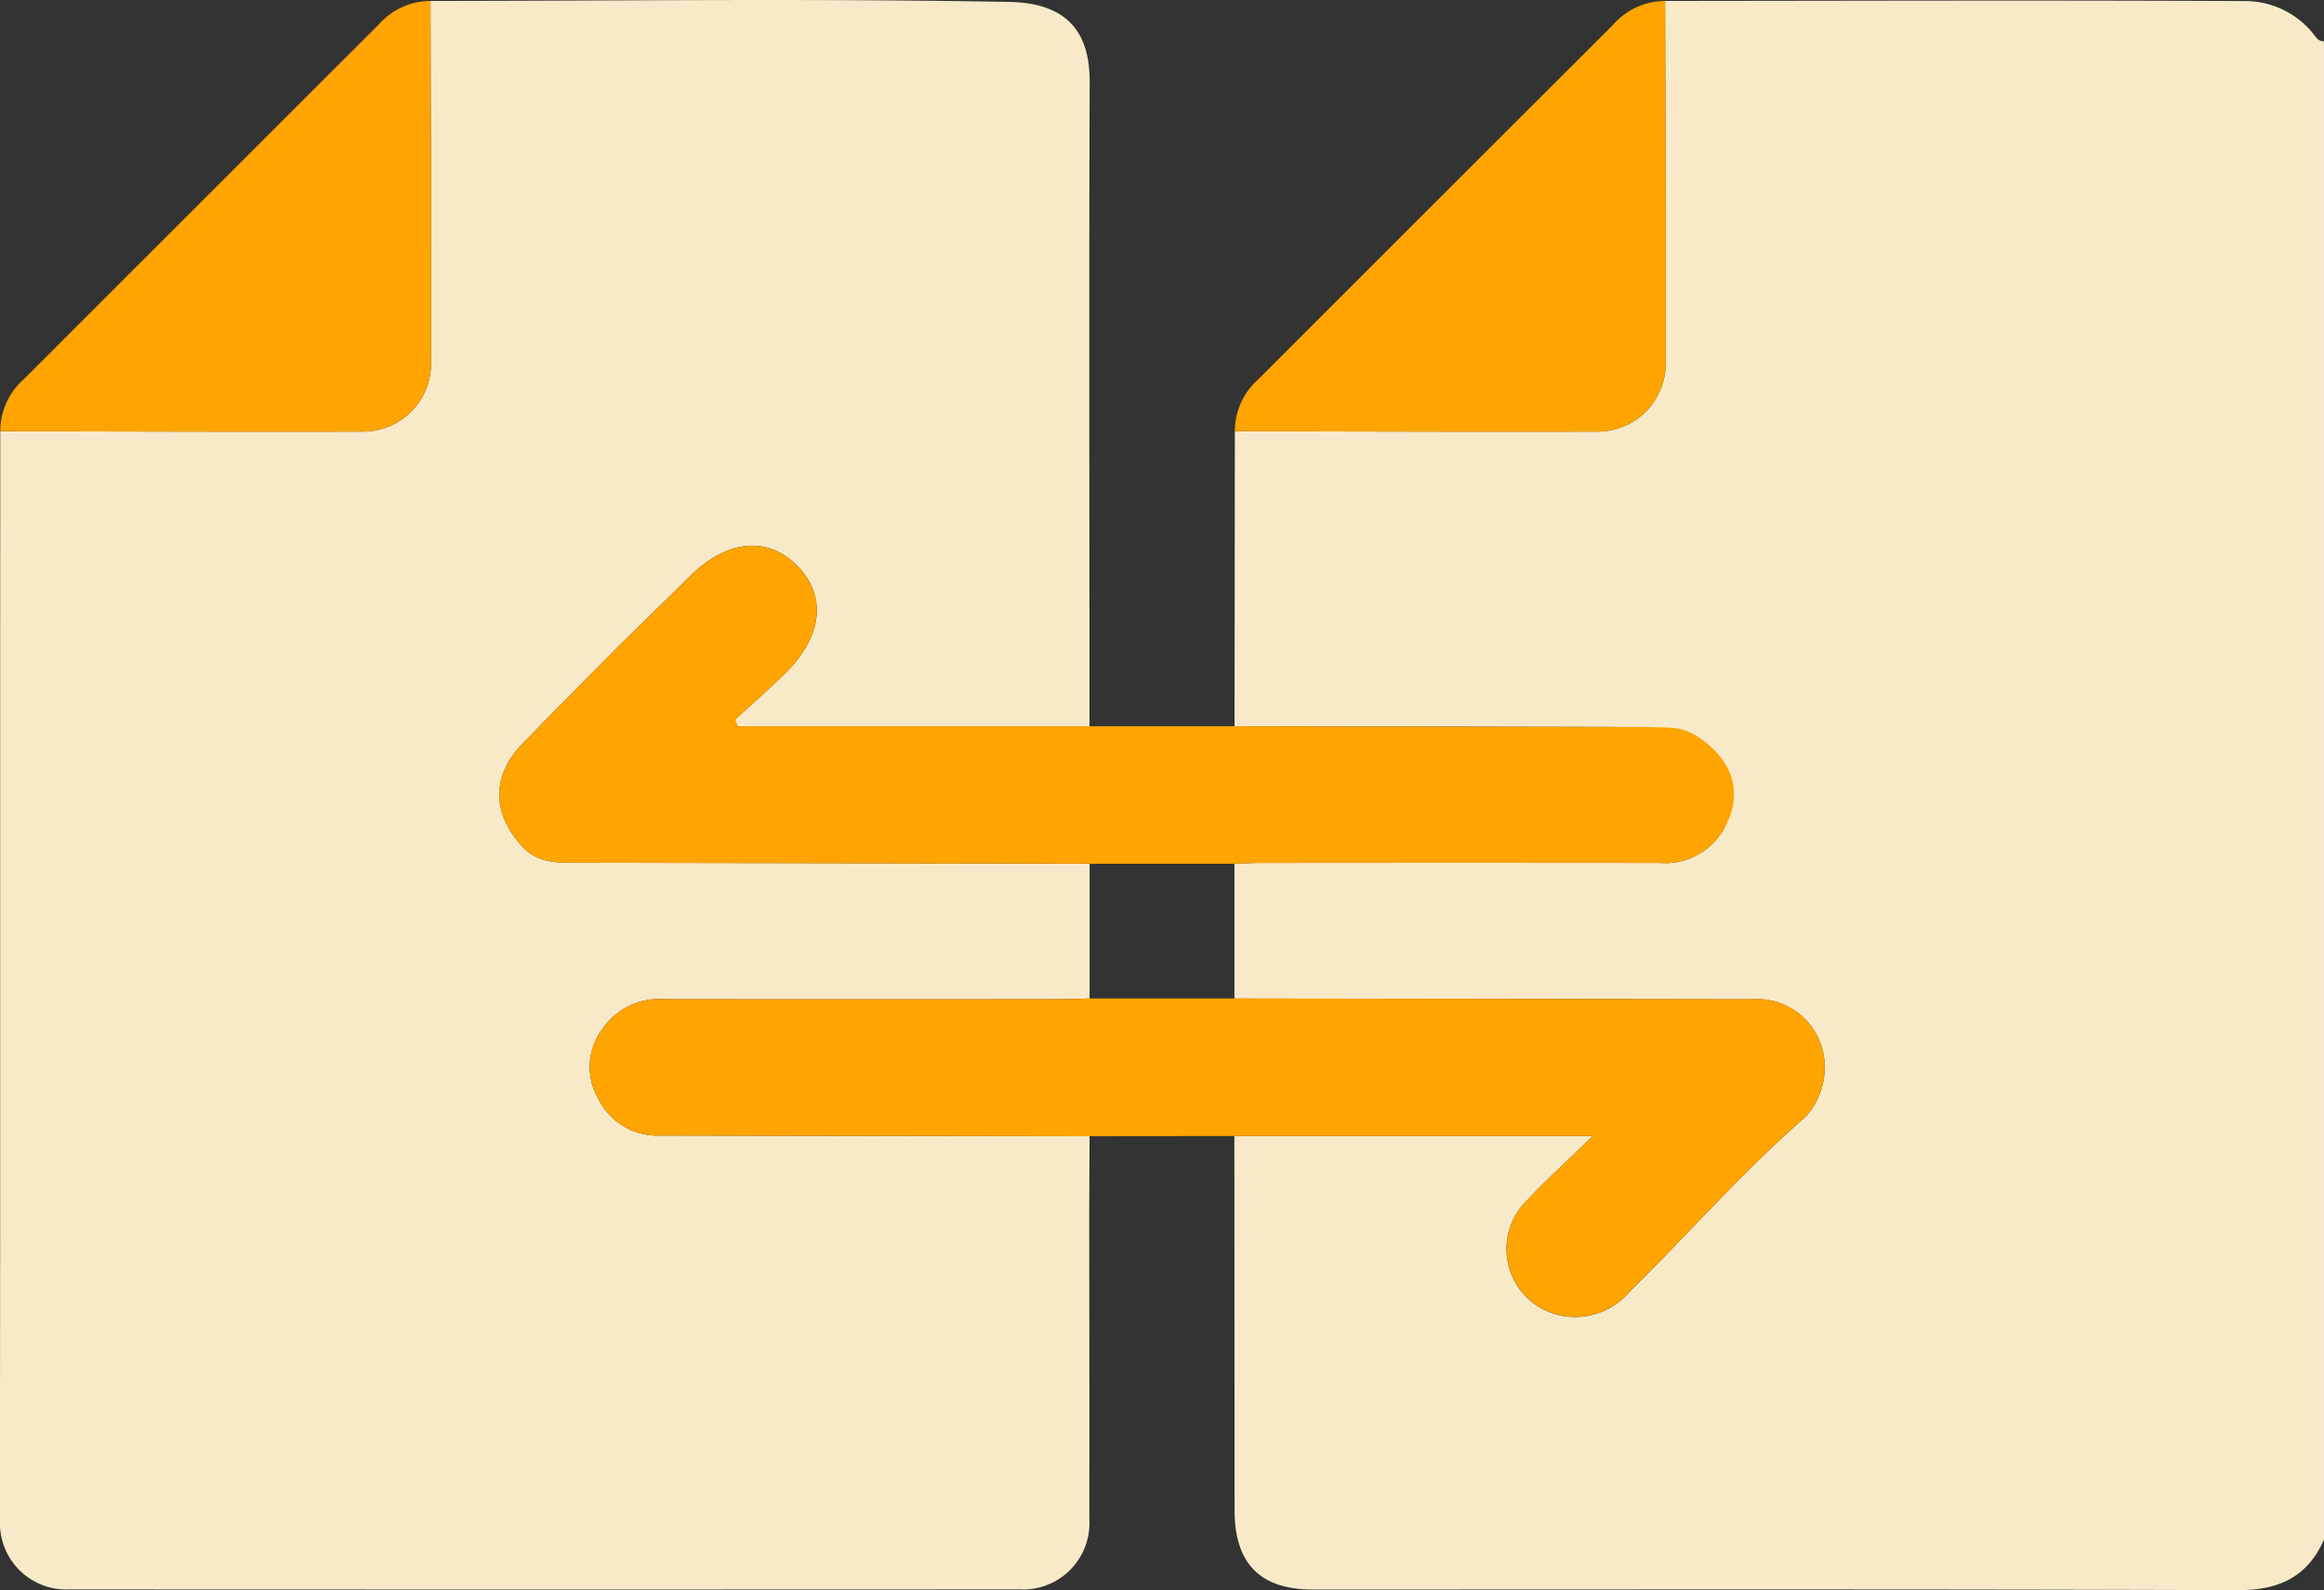
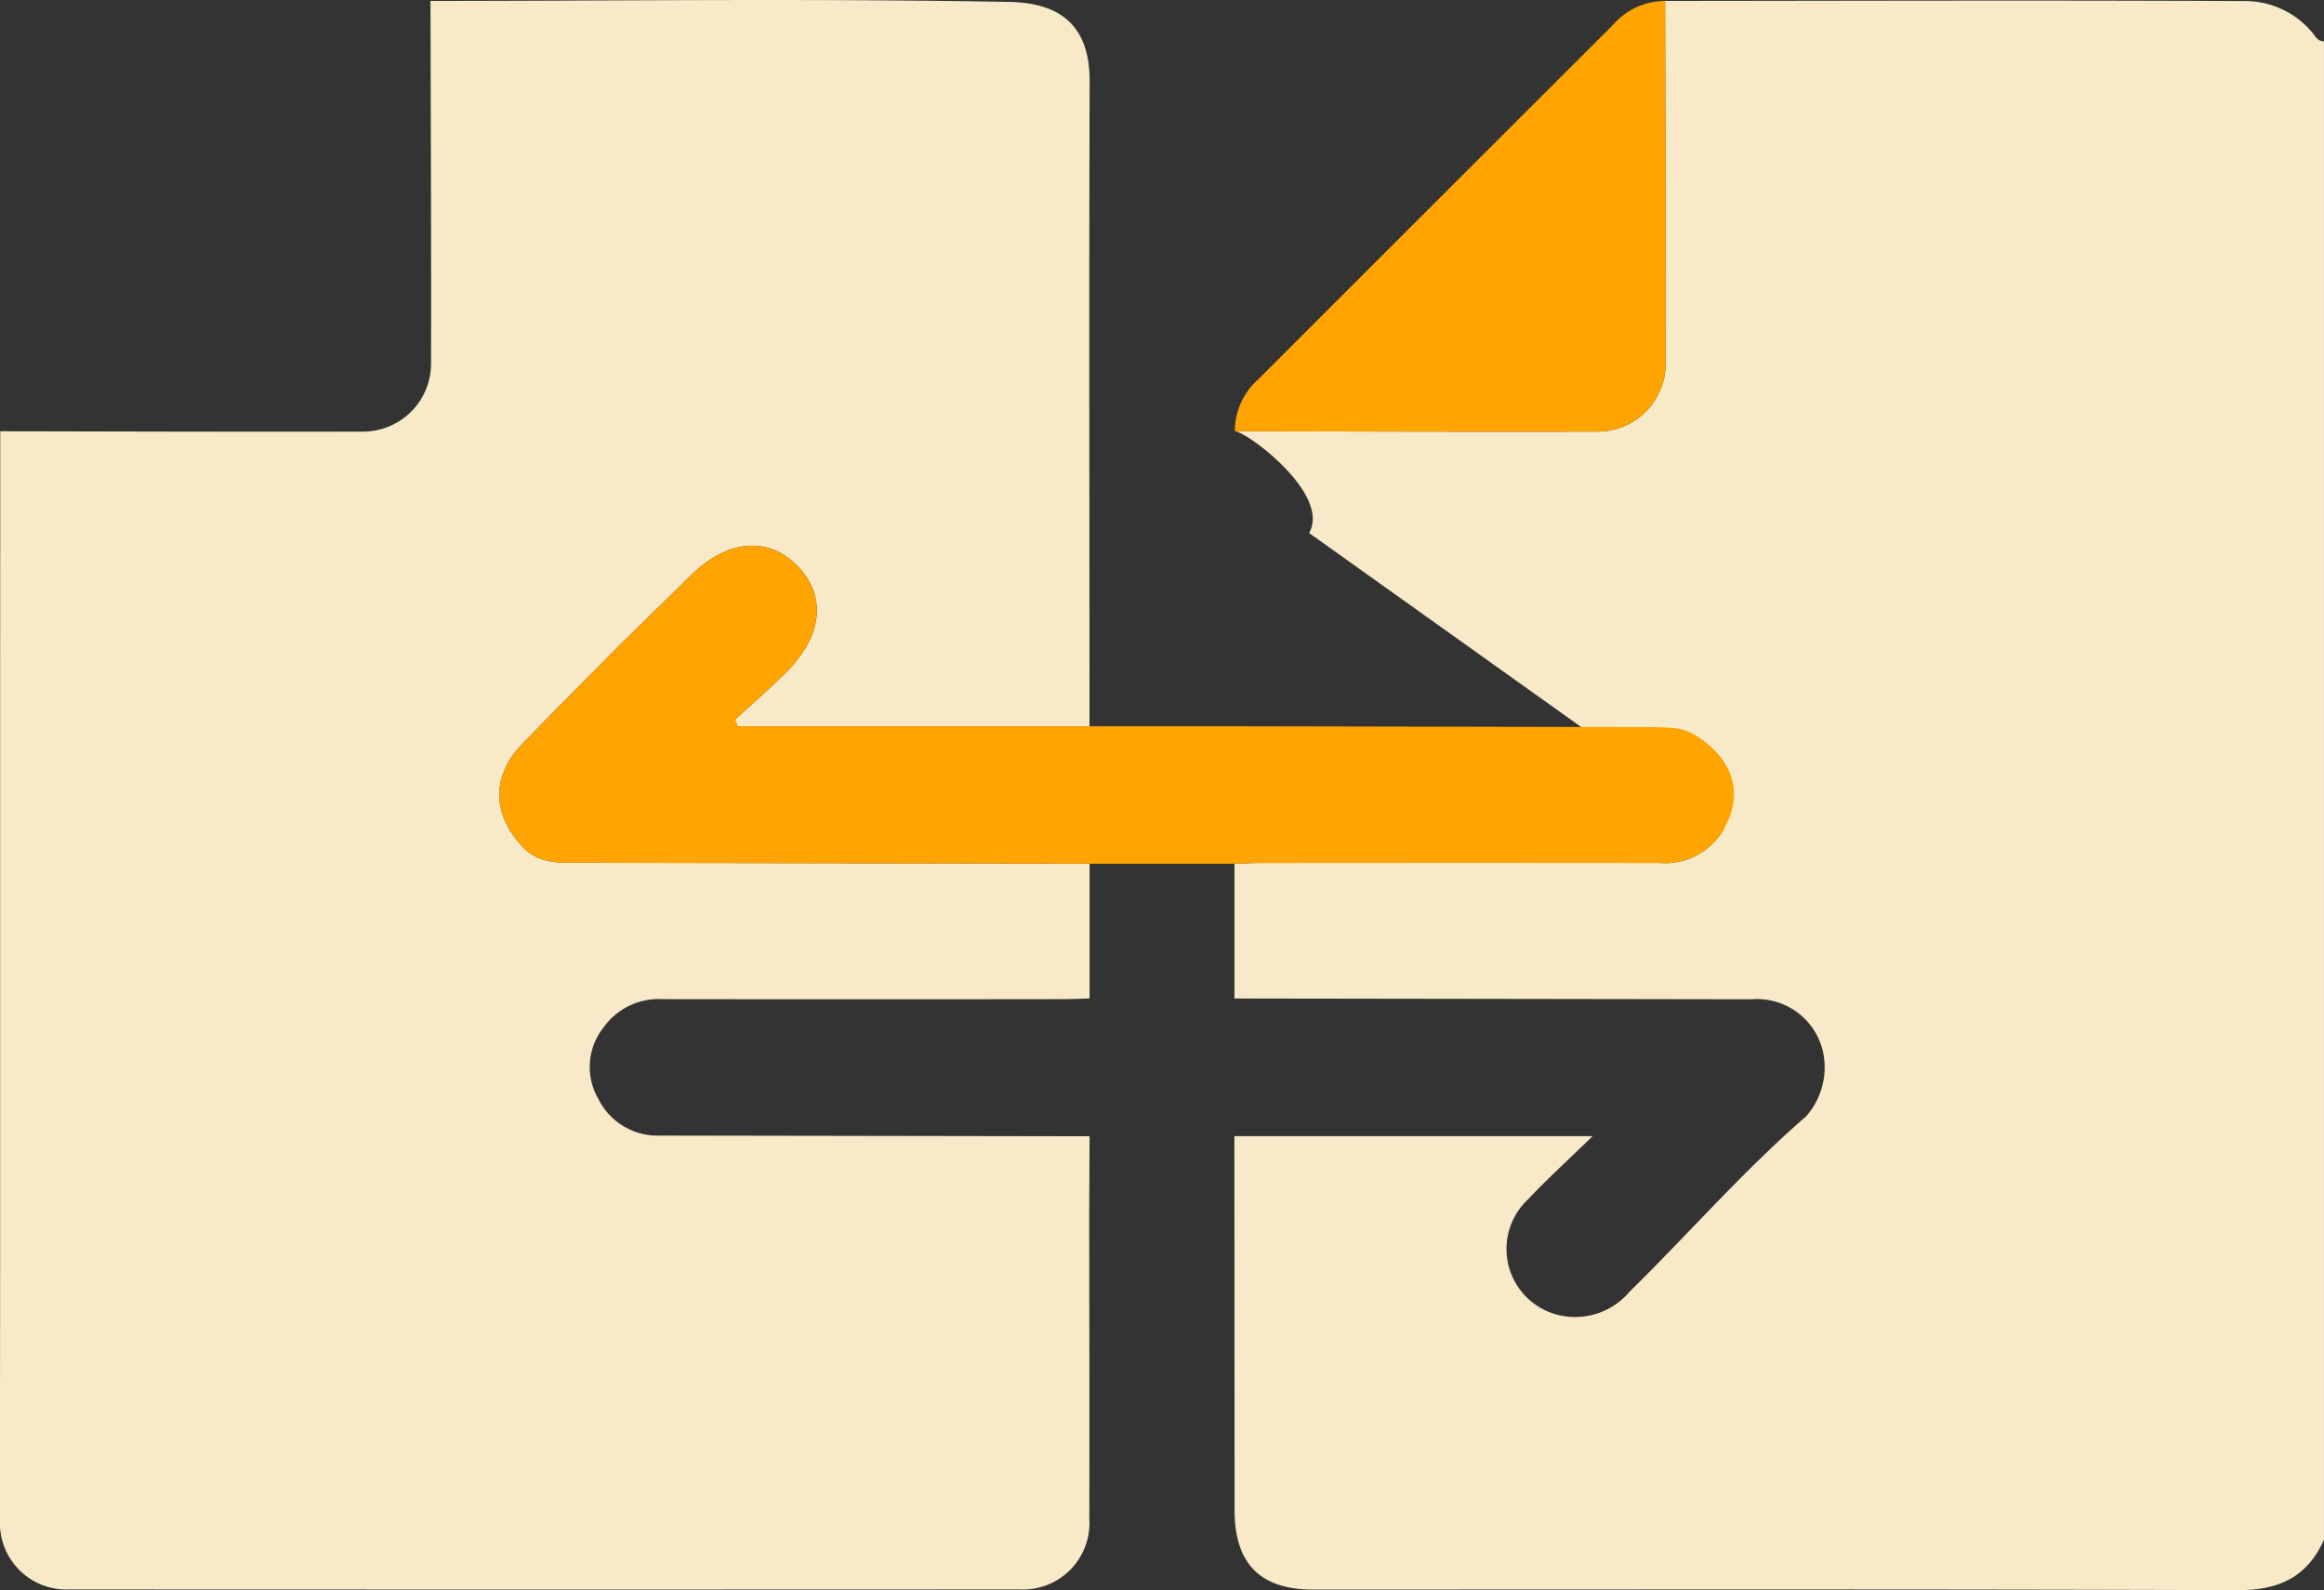
<svg xmlns="http://www.w3.org/2000/svg" width="161.006" height="110.135" viewBox="0 0 161.006 110.135">
  <rect x="0" y="0" width="161.006" height="110.135" fill="#333333" stroke="none" />
  <g id="Group_16987" data-name="Group 16987" transform="translate(-4496.992 -3945.74)">
-     <path id="Path_18246" data-name="Path 18246" d="M1291.565,122.758a4.686,4.686,0,0,1-4.454,2.365q-13.79-.013-27.58,0c-.626,0-1.251.033-1.878.05q0,4.67,0,9.34,17.917.025,35.835.053a4.687,4.687,0,0,1,4.923,3.566,5.124,5.124,0,0,1-1.154,4.541,3.54,3.54,0,0,0,.137,1.606,3.541,3.541,0,0,1-.137-1.606c-4.35,3.772-8.127,8.121-12.229,12.145a4.933,4.933,0,0,1-4.963,1.609,4.705,4.705,0,0,1-2.082-7.994c1.323-1.41,2.763-2.71,4.488-4.389h-24.824q.008,12.953.014,25.907c0,3.7,1.771,5.5,5.432,5.5,21.354,0,42.708-.035,64.062.042,2.845.01,4.826-.9,5.98-3.5V68.21c-.444.013-.593-.345-.827-.622a6.059,6.059,0,0,0-4.67-2.161c-13.384-.065-26.768-.02-40.152-.009.017,8.378.056,16.756.039,25.135a4.711,4.711,0,0,1-4.711,4.694c-8.378.022-16.756-.011-25.134-.024q-.011,10.214-.022,20.429,14.381.027,28.763.058c.784,0,6.678,4.34,5.144,7.048" transform="translate(3324.862 3880.387)" fill="#f8eac9" />
+     <path id="Path_18246" data-name="Path 18246" d="M1291.565,122.758a4.686,4.686,0,0,1-4.454,2.365q-13.79-.013-27.58,0c-.626,0-1.251.033-1.878.05q0,4.67,0,9.34,17.917.025,35.835.053a4.687,4.687,0,0,1,4.923,3.566,5.124,5.124,0,0,1-1.154,4.541,3.54,3.54,0,0,0,.137,1.606,3.541,3.541,0,0,1-.137-1.606c-4.35,3.772-8.127,8.121-12.229,12.145a4.933,4.933,0,0,1-4.963,1.609,4.705,4.705,0,0,1-2.082-7.994c1.323-1.41,2.763-2.71,4.488-4.389h-24.824q.008,12.953.014,25.907c0,3.7,1.771,5.5,5.432,5.5,21.354,0,42.708-.035,64.062.042,2.845.01,4.826-.9,5.98-3.5V68.21c-.444.013-.593-.345-.827-.622a6.059,6.059,0,0,0-4.67-2.161c-13.384-.065-26.768-.02-40.152-.009.017,8.378.056,16.756.039,25.135a4.711,4.711,0,0,1-4.711,4.694c-8.378.022-16.756-.011-25.134-.024c.784,0,6.678,4.34,5.144,7.048" transform="translate(3324.862 3880.387)" fill="#f8eac9" />
    <path id="Path_18247" data-name="Path 18247" d="M1099.948,143.95a4.586,4.586,0,0,1-4.351-2.545,4.4,4.4,0,0,1,.32-4.882,4.725,4.725,0,0,1,4.188-2.021q13.824.019,27.647,0c.627,0,1.255-.031,1.883-.048q0-4.67,0-9.34-17.844-.026-35.688-.059c-1.294,0-2.564-.007-3.591-1.1-2.1-2.243-2.186-4.876-.052-7.095,2.214-2.3,4.479-4.555,6.722-6.83h0c1.643-1.608,3.293-3.209,4.926-4.826,2.554-2.529,5.384-2.807,7.436-.714s1.755,4.88-.828,7.431c-1.143,1.129-2.36,2.181-3.544,3.269l.249.408h24.364c0-14.881-.038-29.762.011-44.642.013-3.73-1.859-5.457-5.586-5.525-13.356-.243-26.72-.078-40.081-.067.017,8.379.056,16.757.039,25.135a4.711,4.711,0,0,1-4.711,4.693c-8.378.022-16.756-.011-25.134-.023q0,7.722-.007,15.445,0,19.5,0,38.994c0,6.969-.019,13.938-.009,20.908a4.6,4.6,0,0,0,4.8,4.871q32.934.017,65.867,0a4.6,4.6,0,0,0,4.8-4.871c.011-6.969,0-13.938-.009-20.908q.013-2.8.025-5.609l-29.687-.048" transform="translate(3442.843 3880.442)" fill="#f8eac9" />
    <path id="Path_18248" data-name="Path 18248" d="M1177.354,177.259q-17.843-.026-35.688-.059c-1.294,0-2.564-.007-3.591-1.1-2.1-2.243-2.186-4.877-.052-7.095,2.214-2.3,4.479-4.555,6.723-6.83,1.643-1.608,3.293-3.208,4.926-4.826,2.554-2.529,5.385-2.807,7.437-.714s1.755,4.88-.828,7.431c-1.122,1.108-2.316,2.143-3.479,3.209l.183.468H1187.4q14.382.027,28.763.058c.5,0,1.007.026,1.51.052a3.563,3.563,0,0,1,1.771.582c2.545,1.676,3.242,3.98,1.863,6.414a4.687,4.687,0,0,1-4.454,2.365q-13.79-.014-27.58,0c-.626,0-1.252.033-1.878.05h-10.04" transform="translate(3395.121 3828.3)" fill="#ffa400" />
-     <path id="Path_18249" data-name="Path 18249" d="M1186,239.411l-29.687-.048a4.587,4.587,0,0,1-4.352-2.545,4.4,4.4,0,0,1,.321-4.882,4.723,4.723,0,0,1,4.188-2.021q13.823.019,27.646,0c.628,0,1.255-.031,1.883-.048h10.037q17.917.025,35.835.053a4.688,4.688,0,0,1,4.924,3.566,5.125,5.125,0,0,1-1.155,4.54c-4.35,3.772-8.127,8.121-12.228,12.144a4.933,4.933,0,0,1-4.963,1.609,4.705,4.705,0,0,1-2.082-7.994c1.323-1.41,2.763-2.711,4.488-4.389h-24.823l-10.033.01" transform="translate(3386.479 3785.029)" fill="#ffa400" />
-     <path id="Path_18250" data-name="Path 18250" d="M1083.993,65.45c.017,8.378.056,16.757.039,25.135a4.711,4.711,0,0,1-4.711,4.694c-8.378.022-16.756-.011-25.134-.024a4.8,4.8,0,0,1,1.634-3.608Q1068.1,79.369,1080.392,67.1a4.8,4.8,0,0,1,3.6-1.65" transform="translate(3442.823 3880.355)" fill="#ffa400" />
    <path id="Path_18251" data-name="Path 18251" d="M1287.529,65.45c.017,8.378.056,16.757.038,25.135a4.711,4.711,0,0,1-4.711,4.694c-8.378.022-16.756-.011-25.134-.024a4.8,4.8,0,0,1,1.633-3.608q12.281-12.279,24.572-24.547a4.8,4.8,0,0,1,3.6-1.65" transform="translate(3324.82 3880.355)" fill="#ffa400" />
  </g>
</svg>